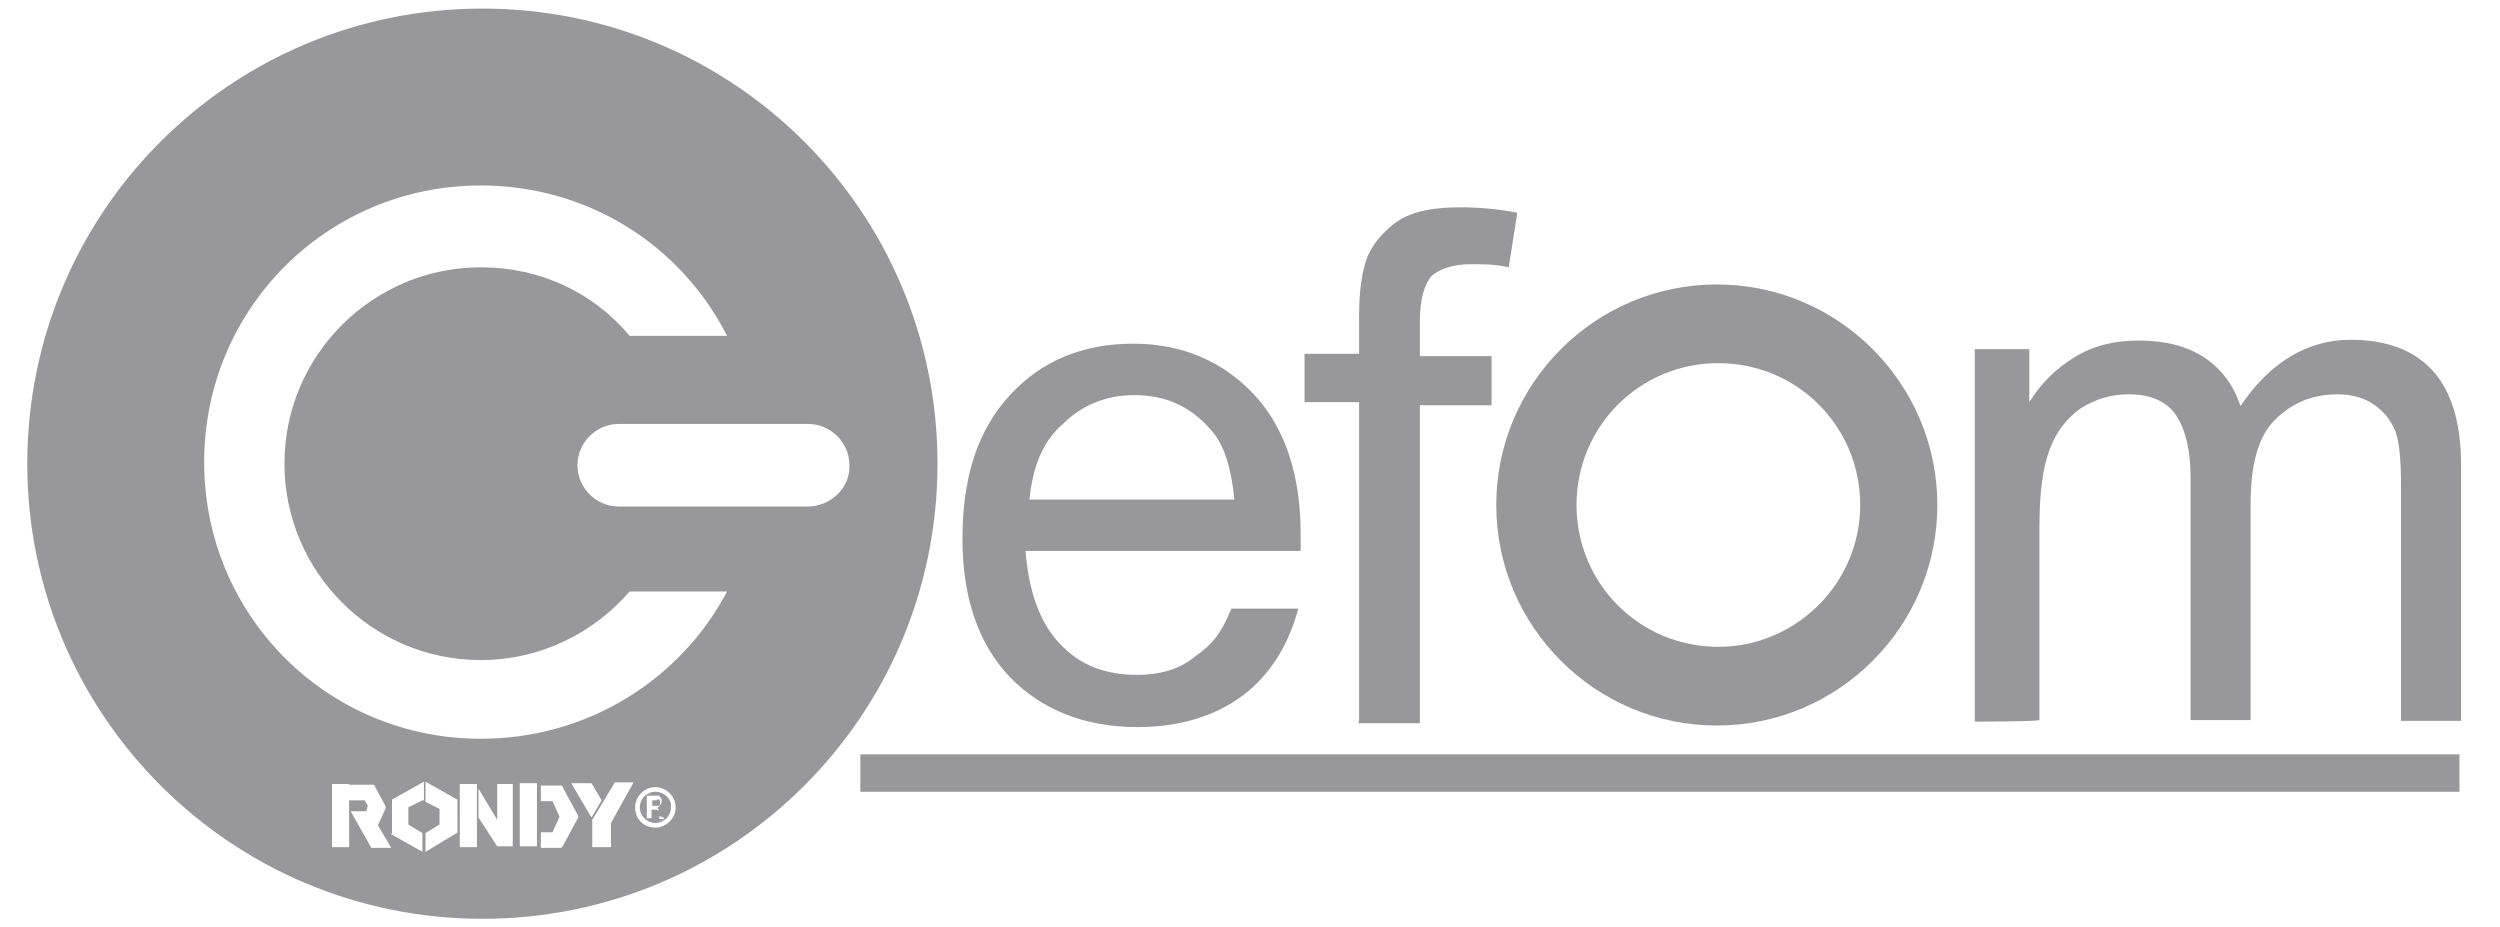
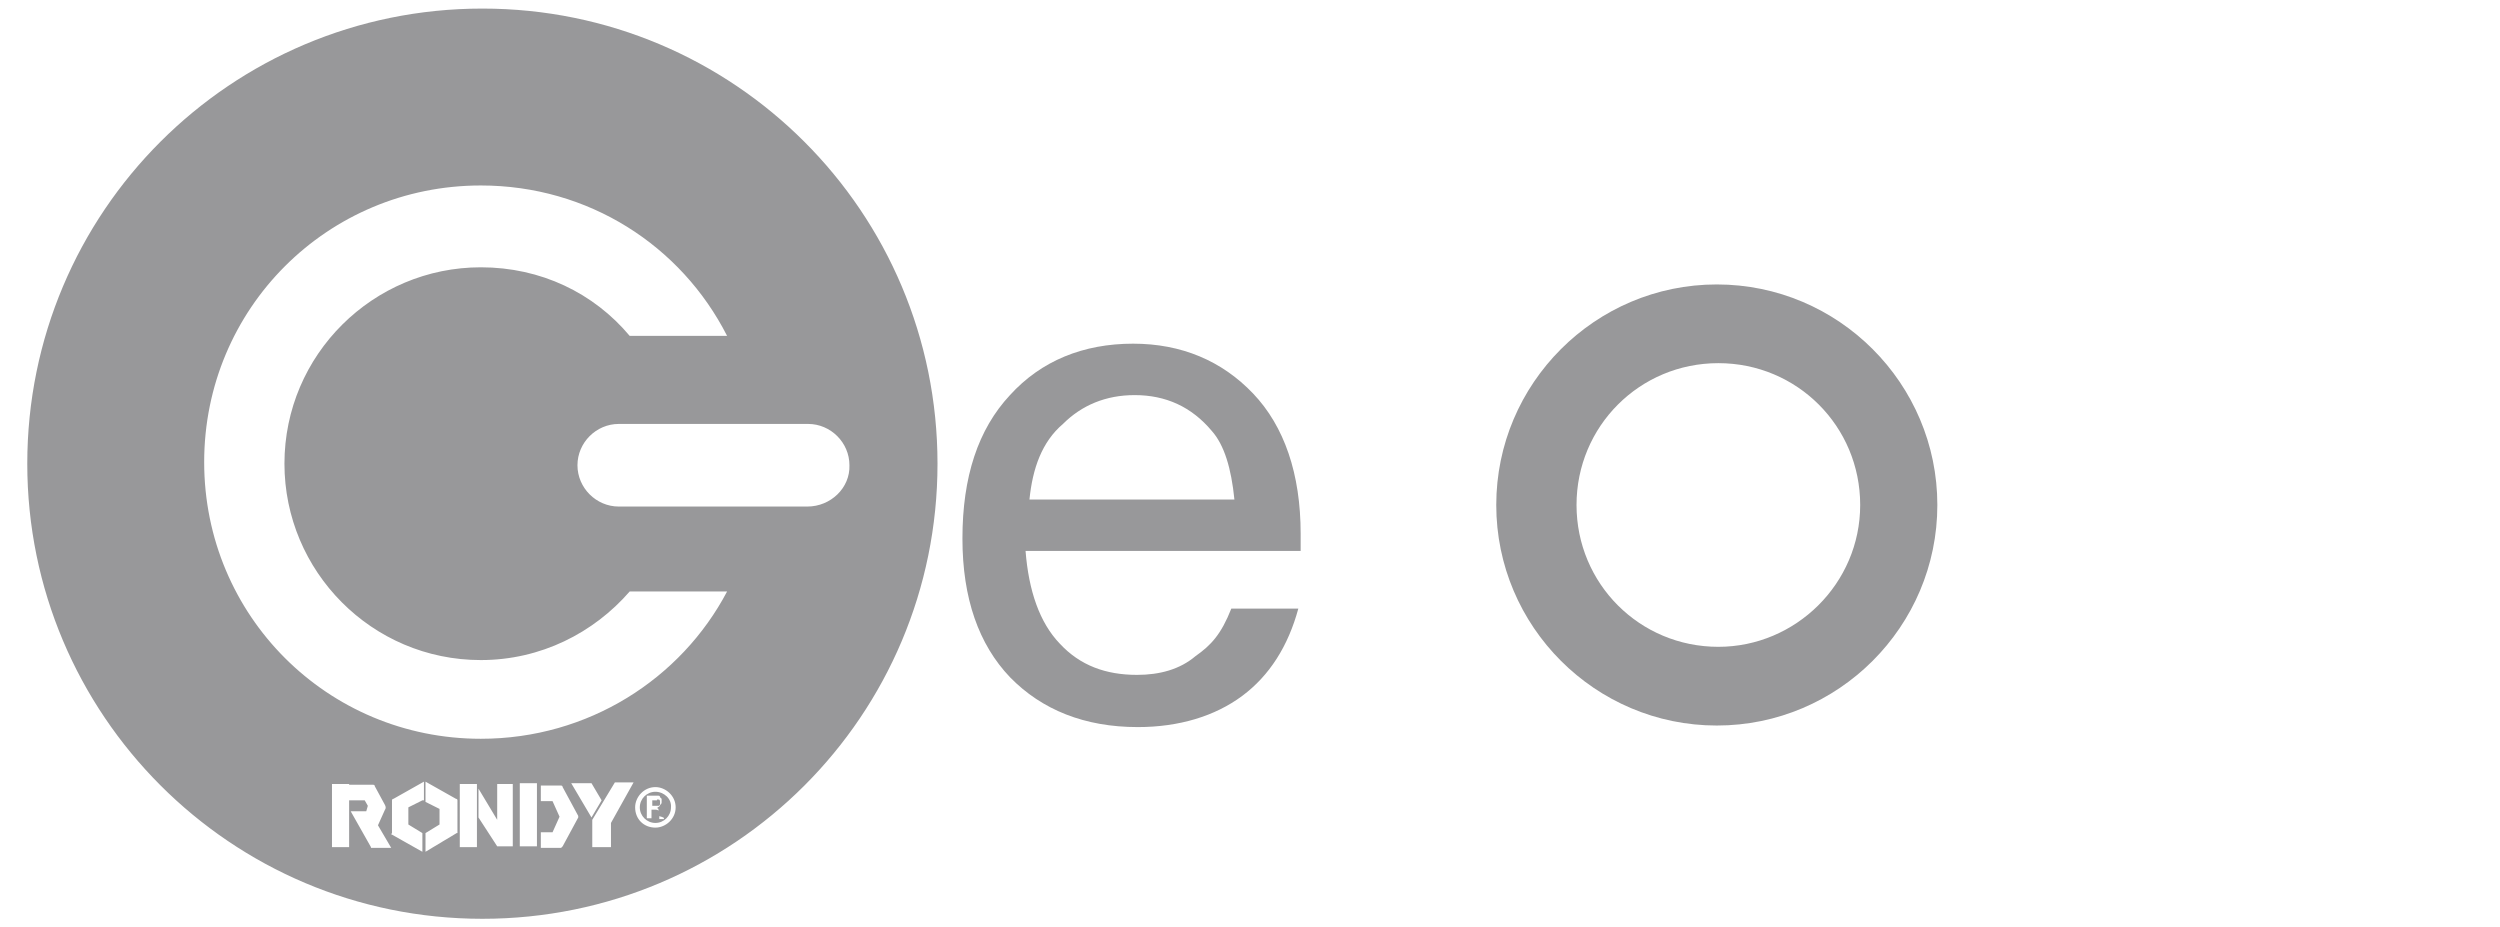
<svg xmlns="http://www.w3.org/2000/svg" version="1.1" id="Calque_1" x="0px" y="0px" viewBox="0 0 320.8 119" style="enable-background:new 0 0 320.8 119;" xml:space="preserve">
  <style type="text/css">
	.st0{fill:none;}
	.st1{fill:#98989A;}
</style>
  <rect x="-43.3" y="-41.8" class="st0" width="488.7" height="195.5" />
  <g>
    <path class="st1" d="M220.3,36.5c-15.6,0-28.3,12.7-28.3,28.3s12.7,28.3,28.3,28.3s28.3-12.7,28.3-28.3S235.9,36.5,220.3,36.5z    M220.5,83c-10.1,0-18.2-8.1-18.2-18.2s8.1-18.2,18.2-18.2c10.1,0,18.2,8.1,18.2,18.2S230.4,83,220.5,83z" />
    <path class="st1" d="M158,78.1h8.6c-1.3,4.8-3.7,8.6-7.2,11.2c-3.5,2.6-8.1,4-13.4,4c-6.8,0-12.3-2.2-16.4-6.4   c-4-4.2-6.1-10.1-6.1-17.8c0-7.9,2-14,6.1-18.4c4-4.4,9.4-6.6,15.8-6.6c6.2,0,11.4,2.2,15.4,6.4c4,4.2,6.1,10.3,6.1,18   c0,0.6,0,1.1,0,2.2h-35.3c0.4,5.1,1.8,9.2,4.4,11.9c2.6,2.8,5.9,4,9.9,4c2.9,0,5.5-0.7,7.5-2.4C155.4,82.8,156.7,81.4,158,78.1    M132.1,64.1h26.3c-0.4-4-1.3-7-2.9-8.8c-2.6-3.1-5.9-4.6-9.9-4.6c-3.7,0-6.8,1.3-9.2,3.7C133.7,56.7,132.5,60.1,132.1,64.1z" />
-     <path class="st1" d="M174.4,92.4V51.6h-7v-6.2h7v-5c0-3.1,0.4-5.5,0.9-7c0.7-2,2.2-3.7,4-5c2-1.3,4.6-1.8,8.1-1.8   c2.2,0,4.8,0.2,7.3,0.7l-1.1,7c-1.7-0.4-3.3-0.4-4.8-0.4c-2.4,0-4,0.6-5.1,1.5c-0.9,1.1-1.5,2.9-1.5,5.9v4.4h9.2V52h-9.2v40.8h-7.9   " />
    <g>
      <path class="st1" d="M84.3,102.7h-0.6v0.7h0.6c0.2,0,0.2,0,0.2,0c0.2,0,0.2-0.2,0.2-0.4c0-0.2,0-0.4-0.2-0.4H84.3z" />
      <path class="st1" d="M84.1,101.6c-1.1,0-2,0.9-2,2c0,1.1,0.9,2,2,2c1.1,0,2-0.9,2-2C86.2,102.5,85.2,101.6,84.1,101.6z     M85.2,105.1h-0.6v-0.2v-0.2v-0.2c0-0.2,0-0.4,0-0.4s-0.2-0.2-0.4-0.2h-0.6v1.1h-0.6v-2.9h1.1c0.2,0,0.4,0,0.4,0    c0.2,0,0.2,0.2,0.2,0.2l0.2,0.2c0,0,0,0.2,0,0.4c0,0.2,0,0.2-0.2,0.4c0,0.2-0.2,0.2-0.4,0.4c0.2,0,0.2,0.2,0.2,0.2    c0,0.2,0,0.2,0,0.4v0.2c0,0.2,0,0.2,0,0.2C85.2,104.9,85.2,104.9,85.2,105.1L85.2,105.1z" />
      <path class="st1" d="M61.9,1.1C29.6,1.1,3.5,27.2,3.5,59.5c0,32.2,26.1,58.4,58.4,58.4s58.4-26.1,58.4-58.4S94.2,1.1,61.9,1.1z     M44.8,108.7h-2.2v-8.1h2.2V108.7z M47.6,108.7l-2.6-4.6h2l0.2-0.7l-0.4-0.7h-2v-2h3.1c0.2,0,0.2,0.2,0.2,0.2l1.3,2.4    c0.2,0.4,0,0.6,0,0.6l-0.9,2l1.7,2.9H47.6z M54.2,102.7l-1.8,0.9v2.2l1.8,1.1v2.4l-3.9-2.2c-0.2,0,0-0.2,0-0.2v-4.2    c0-0.2,0.2-0.2,0.2-0.2l3.9-2.2v2.4H54.2z M58.6,106.9C58.6,106.9,58.6,107.1,58.6,106.9l-4,2.4v-2.4l1.8-1.1v-2l-1.8-0.9v-2.6    l3.9,2.2c0,0,0.2,0,0.2,0.2V106.9z M61.2,108.7H59v-8.1h2.2V108.7z M65.8,108.6h-2l-2.4-3.7v-3.7l2.4,4v-4.6h2V108.6z M68.9,108.6    h-2.2v-8.1h2.2V108.6z M74.2,104.9l-2,3.7c-0.2,0.2-0.2,0.2-0.2,0.2h-2.6v-2h1.5l0.9-2l-0.9-2h-1.5v-2H72c0.2,0,0.2,0.2,0.2,0.2    l2,3.7C74.2,104.7,74.2,104.9,74.2,104.9z M73.3,100.5h2.6l1.3,2.2l-1.3,2.2L73.3,100.5z M78.4,105.6v3.1h-2.4v-3.5l2.9-4.8h2.4    L78.4,105.6z M84.1,106.2c-1.5,0-2.6-1.1-2.6-2.6c0-1.3,1.1-2.6,2.6-2.6c1.3,0,2.6,1.1,2.6,2.6C86.7,105.1,85.4,106.2,84.1,106.2z     M61.7,94.8c-19.7,0-35.5-15.8-35.5-35.5s15.8-35.5,35.5-35.5c13.8,0,25.7,7.7,31.6,19.3H80.8c-4.6-5.5-11.4-8.8-19.1-8.8    c-13.8,0-25.2,11.2-25.2,25.2c0,13.8,11.2,25.2,25.2,25.2c7.7,0,14.5-3.5,19.1-8.8h12.5C87.4,87.1,75.5,94.8,61.7,94.8z M103.6,65    H79.4c-2.9,0-5.3-2.4-5.3-5.3c0-2.9,2.4-5.3,5.3-5.3h24.3c2.9,0,5.3,2.4,5.3,5.3C109.1,62.6,106.6,65,103.6,65z" />
    </g>
-     <polyline class="st1" points="110.4,96.8 315.6,96.8 315.6,101.6 110.4,101.6 110.4,96.8  " />
    <g>
-       <path class="st1" d="M253.4,92.6V44.8h7v6.8c1.5-2.4,3.3-4.2,5.7-5.7c2.4-1.5,5.1-2.2,8.3-2.2c3.5,0,6.2,0.7,8.5,2.2    c2.2,1.5,3.7,3.5,4.6,6.2c3.7-5.5,8.5-8.5,14.1-8.5c4.6,0,8.1,1.3,10.5,3.9c2.4,2.6,3.7,6.6,3.7,12.1v32.9h-7.7V62.4    c0-3.3-0.2-5.5-0.7-7c-0.6-1.5-1.5-2.6-2.8-3.5c-1.3-0.9-2.9-1.3-4.6-1.3c-3.3,0-5.9,1.1-8.1,3.3c-2.2,2.2-3.1,5.9-3.1,10.8v27.7    h-7.7V61.5c0-3.7-0.6-6.2-1.8-8.1s-3.3-2.8-6.2-2.8c-2.2,0-4.2,0.6-6.1,1.8c-1.8,1.3-3.1,2.9-4,5.3c-0.9,2.4-1.3,5.7-1.3,9.9v24.8    C261.4,92.6,253.4,92.6,253.4,92.6z" />
-     </g>
+       </g>
  </g>
</svg>